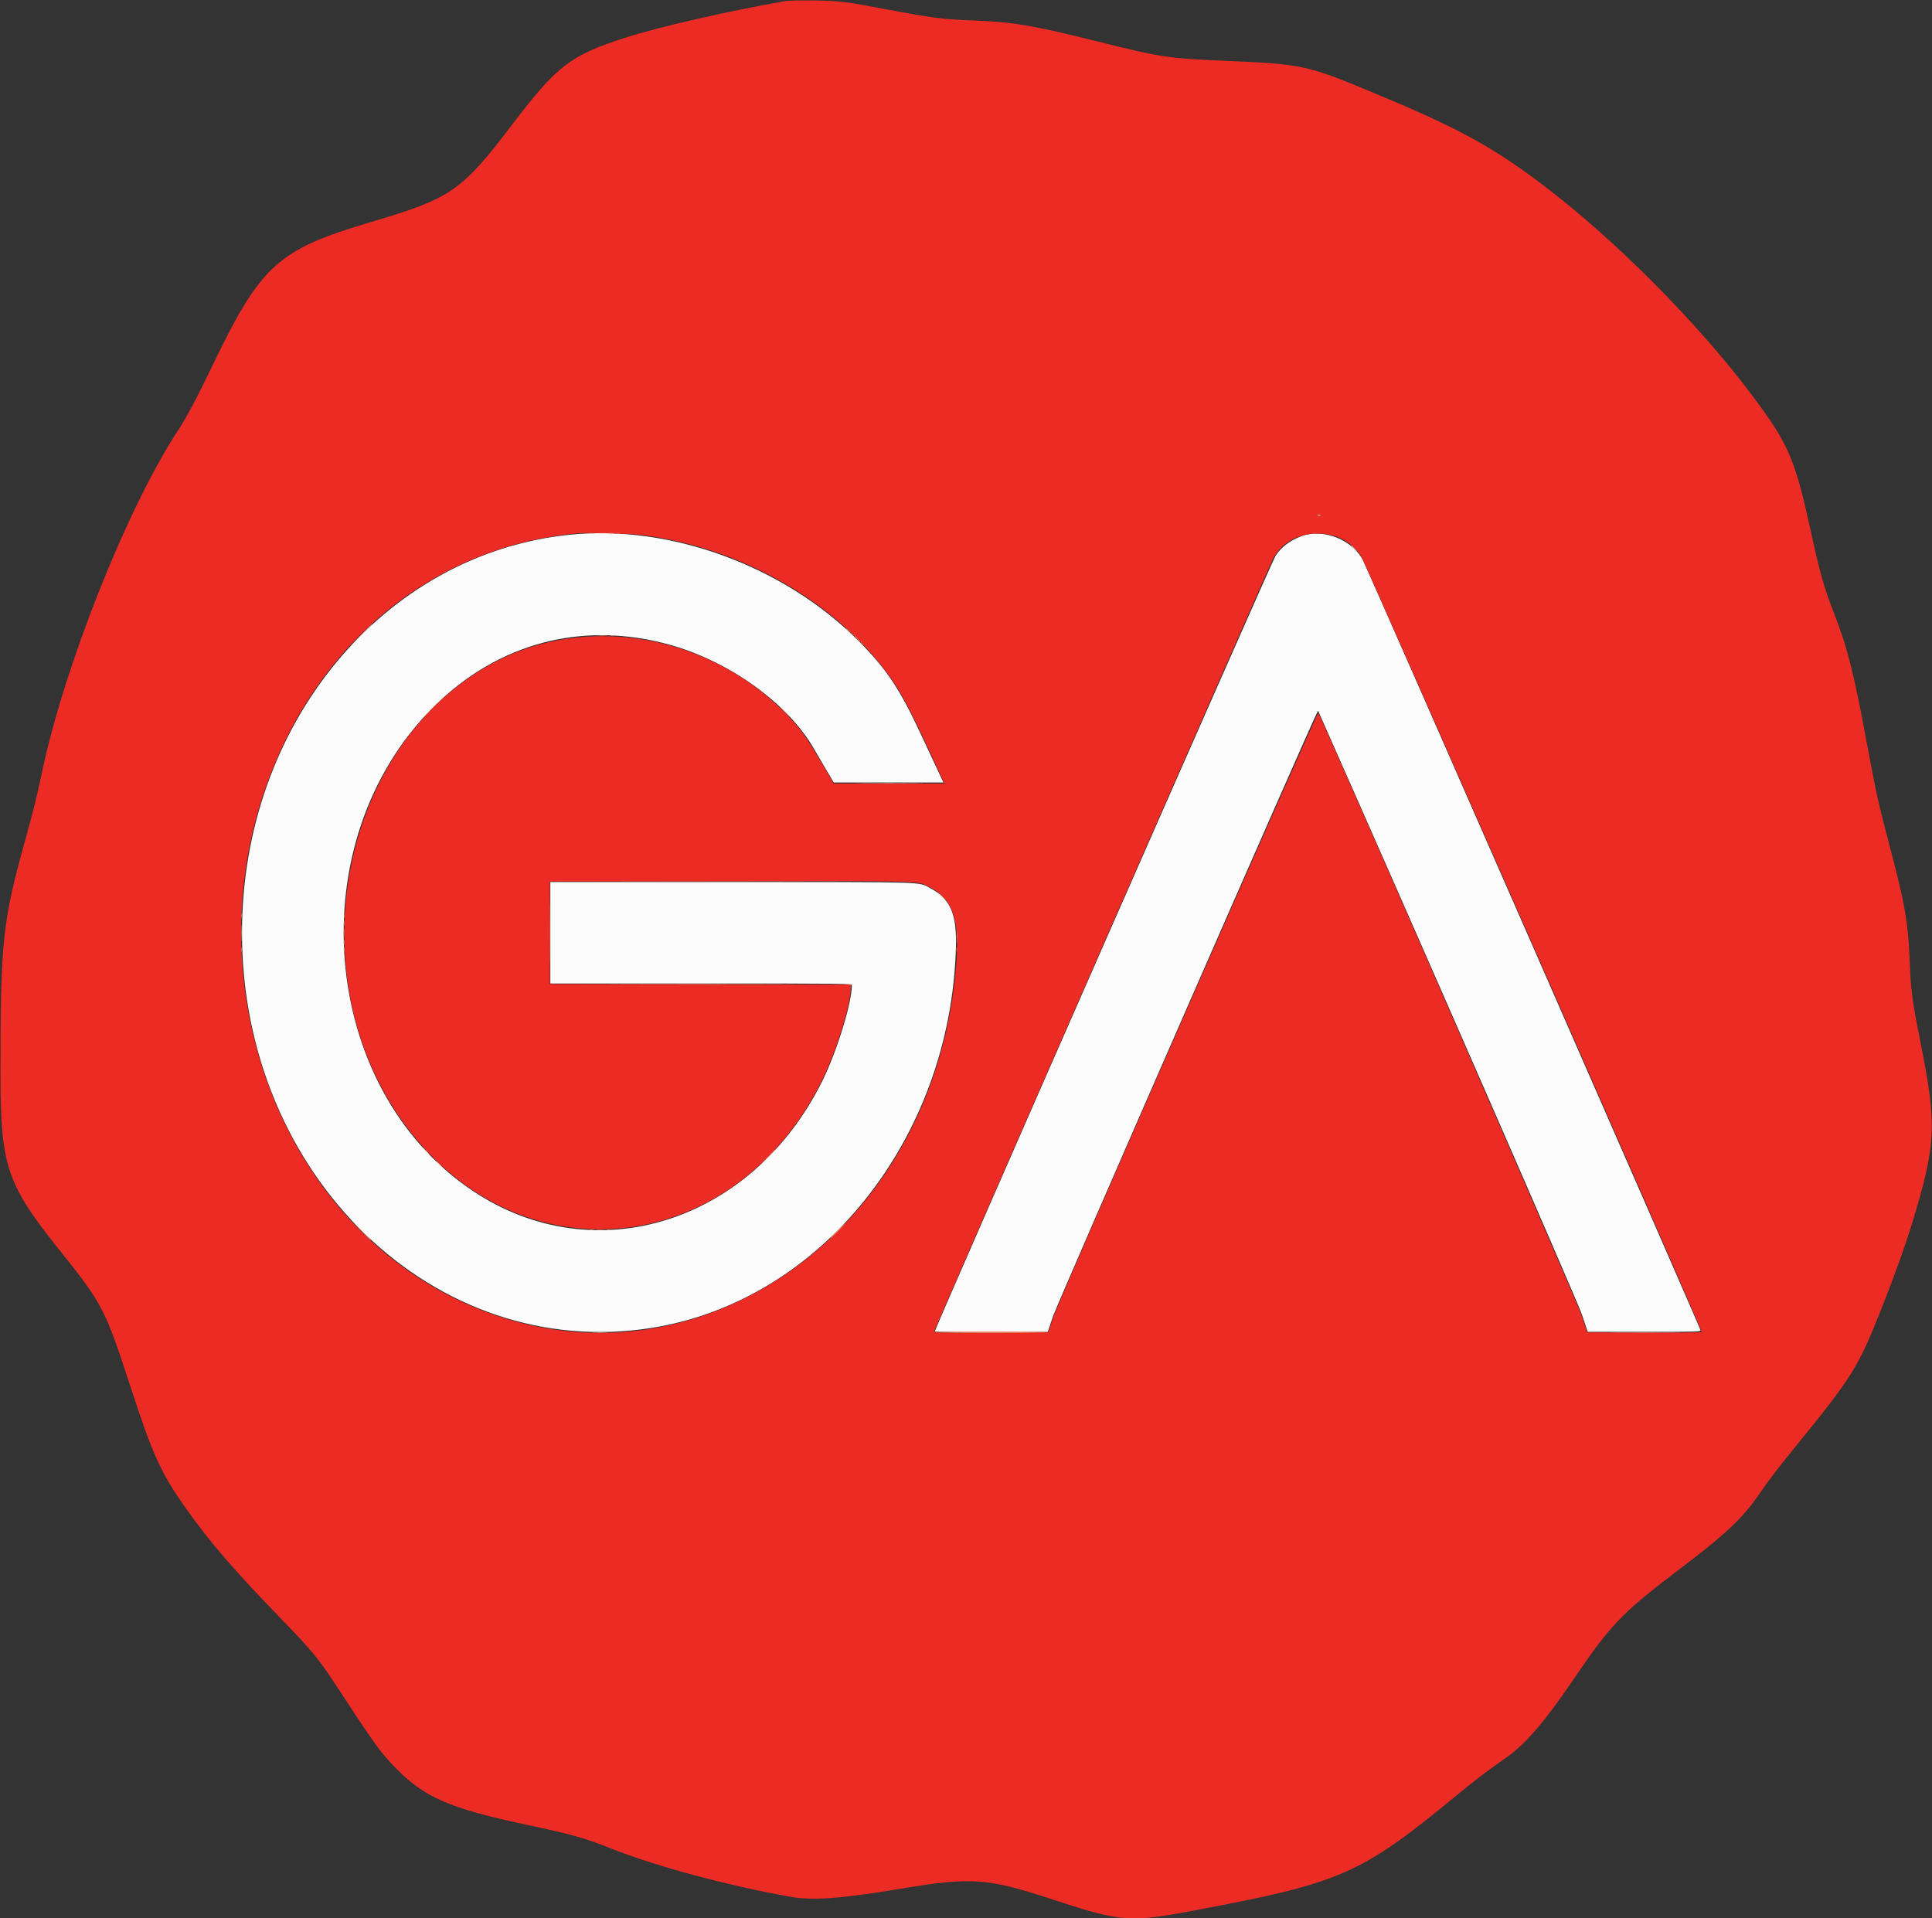
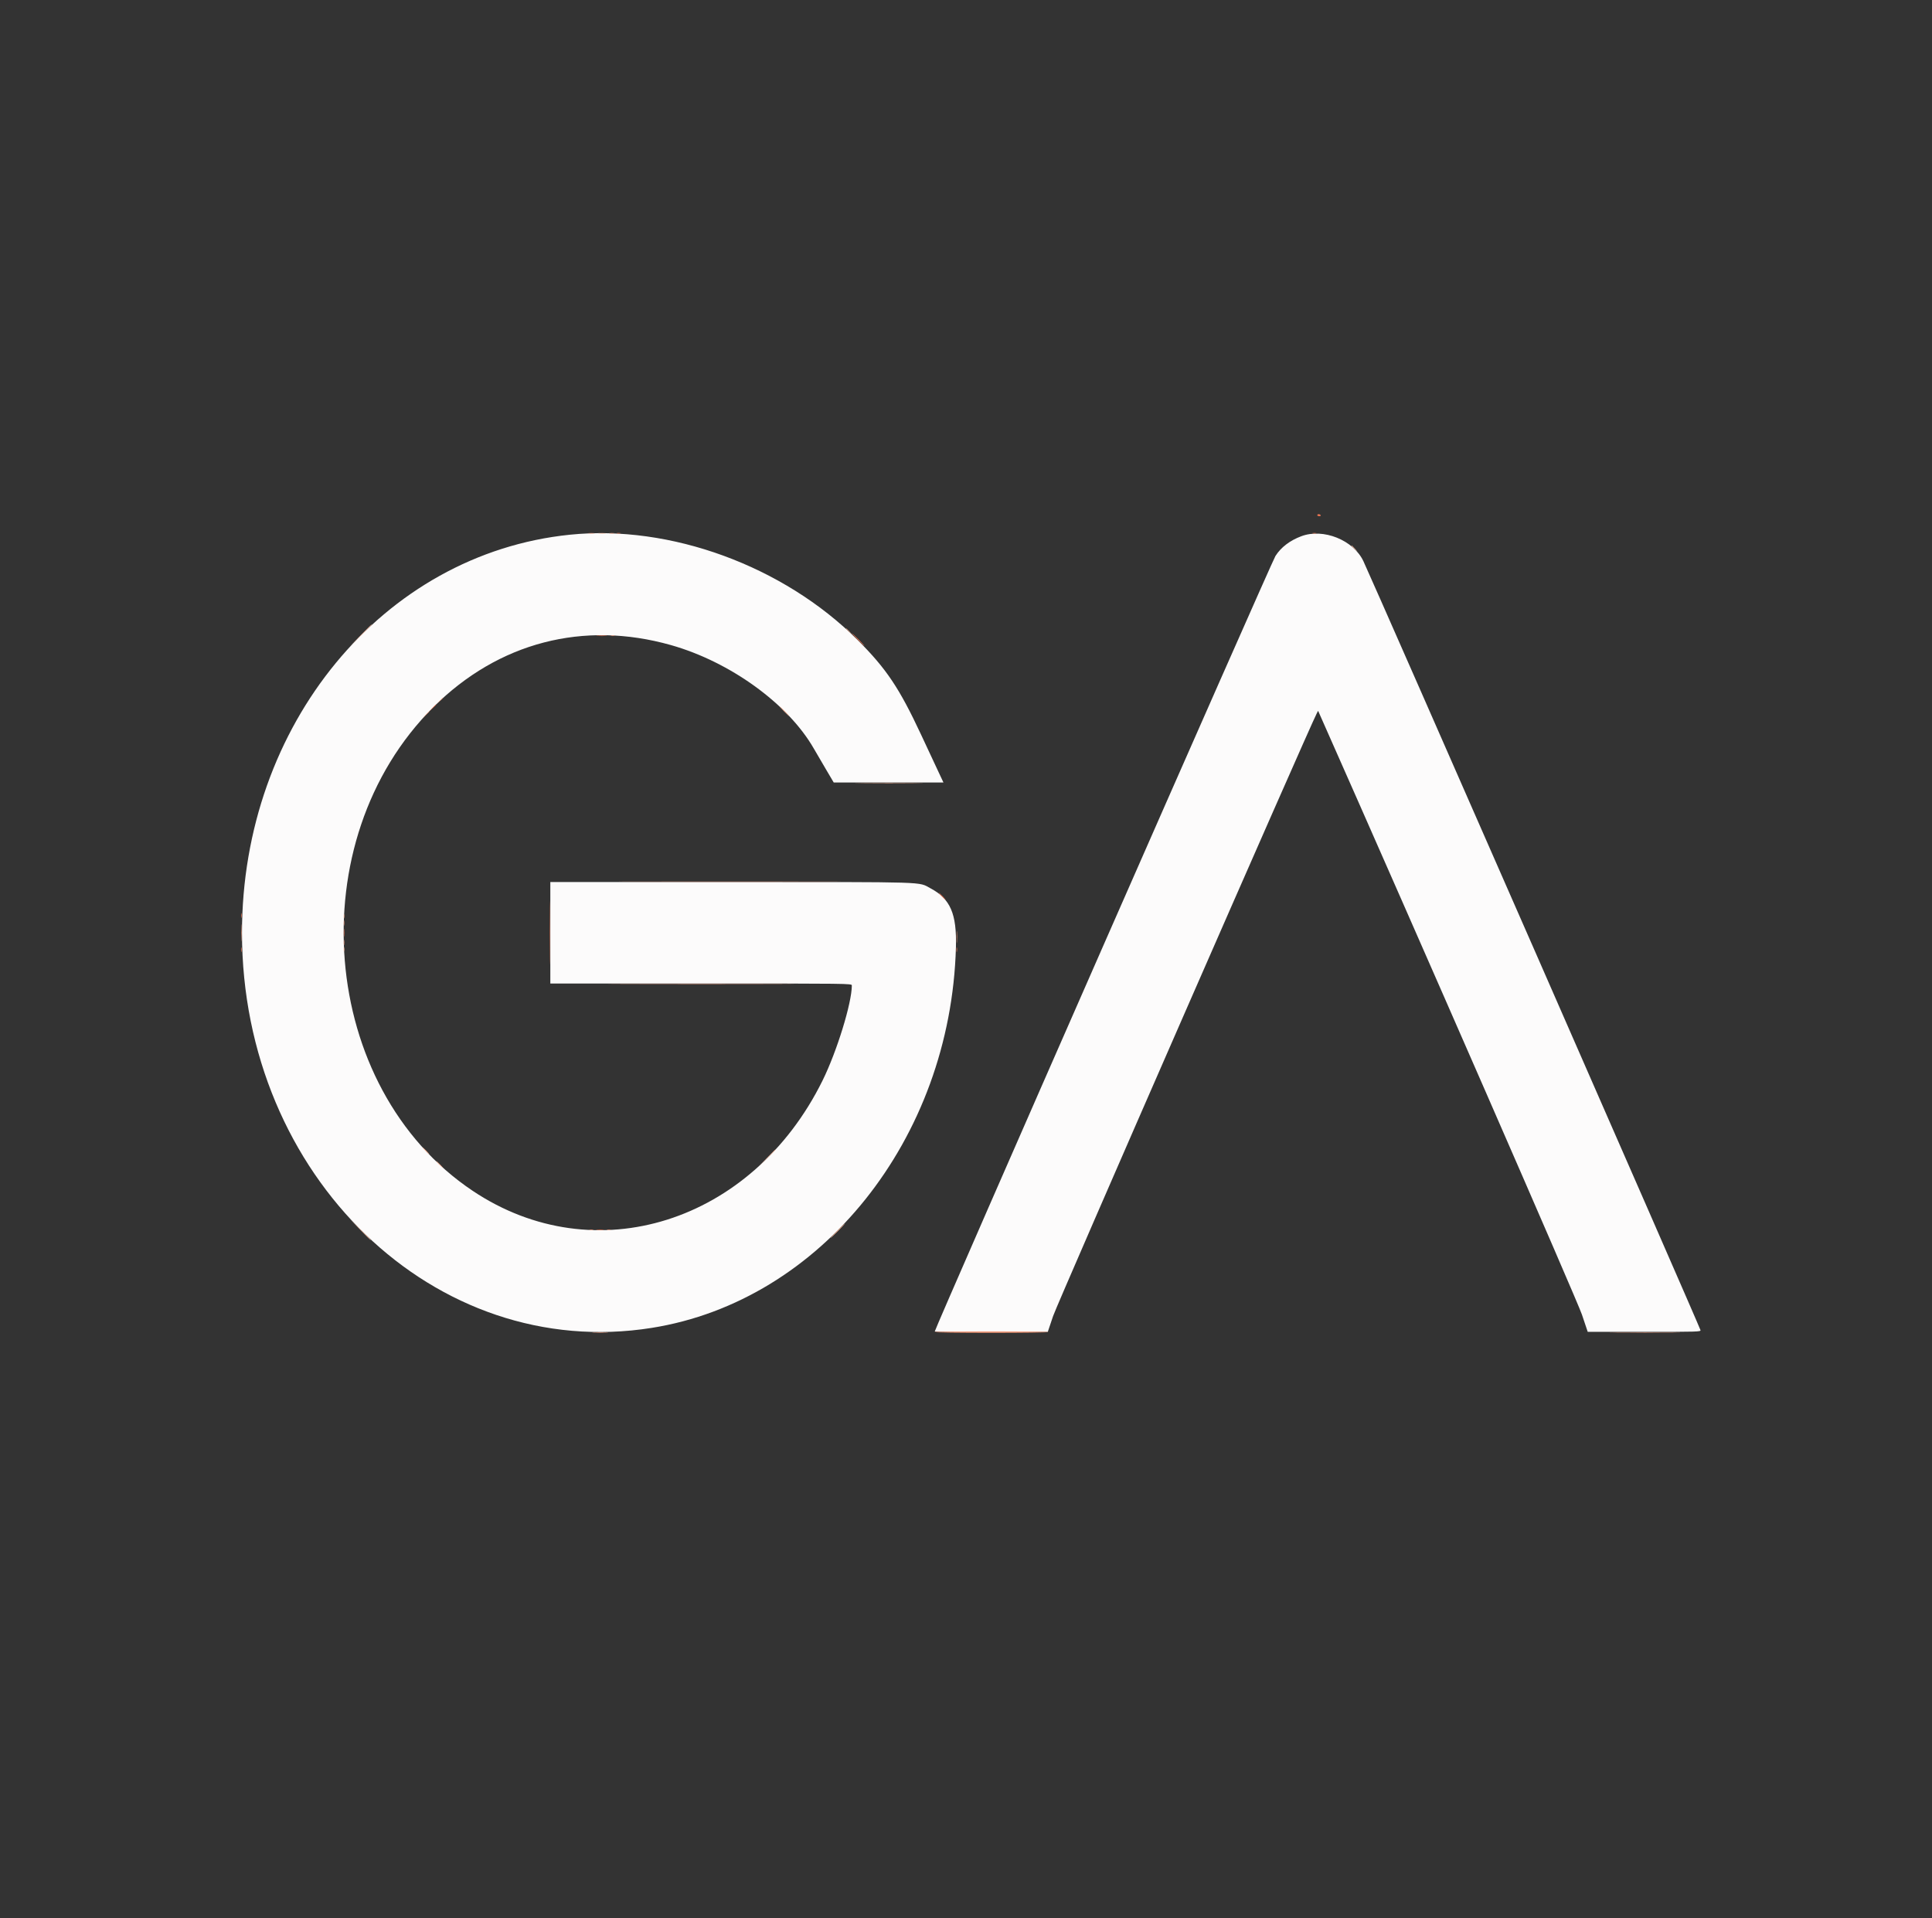
<svg xmlns="http://www.w3.org/2000/svg" id="svg" version="1.1" width="400" height="397.172" viewBox="0, 0, 400,397.172">
  <rect x="0" y="0" width="400" height="397.172" fill="#333333" stroke="none" />
  <g id="svgg">
    <path id="path0" d="M117.980 110.712 C 79.283 114.673,50.101 150.105,50.101 193.131 C 50.101 243.548,90.072 282.086,134.949 274.935 C 170.008 269.350,196.818 235.808,197.914 196.162 C 198.106 189.198,196.770 186.105,192.621 183.906 C 190.041 182.538,192.869 182.626,151.435 182.626 L 113.939 182.626 113.939 193.131 L 113.939 203.636 145.152 203.636 C 175.871 203.636,176.364 203.643,176.364 204.027 C 176.364 207.666,173.269 217.714,170.293 223.737 C 155.739 253.194,123.149 263.469,97.879 246.568 C 65.967 225.225,61.836 174.134,89.777 146.359 C 103.198 133.018,120.767 128.439,138.889 133.558 C 151.156 137.023,163.189 145.734,168.490 154.986 C 168.956 155.799,170.075 157.715,170.977 159.242 L 172.618 162.020 183.976 162.020 L 195.334 162.020 194.315 159.848 C 193.755 158.654,192.124 155.164,190.691 152.092 C 186.199 142.468,183.496 138.434,177.575 132.525 C 162.180 117.160,138.755 108.586,117.980 110.712 M269.402 111.031 C 267.021 111.933,265.213 113.318,264.068 115.116 C 263.215 116.456,193.535 275.072,193.535 275.674 C 193.535 275.720,198.800 275.758,205.235 275.758 L 216.935 275.758 218.039 272.475 C 218.933 269.815,271.046 150.692,272.634 147.677 L 272.900 147.172 273.303 148.081 C 293.649 193.974,326.531 269.237,327.517 272.172 L 328.722 275.758 340.445 275.758 C 351.514 275.758,352.163 275.738,352.067 275.404 C 351.770 274.364,284.726 121.417,282.282 116.203 C 280.226 111.818,273.963 109.303,269.402 111.031 " stroke="none" fill="#fcfbfb" fill-rule="evenodd" />
-     <path id="path1" d="M162.626 0.216 C 150.971 2.243,136.335 5.590,129.489 7.793 C 118.111 11.455,115.312 13.597,106.151 25.657 C 95.598 39.548,93.419 41.059,76.889 45.950 C 57.415 51.712,54.036 54.787,43.808 76.061 C 40.619 82.693,38.716 86.261,36.804 89.192 C 26.156 105.514,13.206 138.194,8.586 160.404 C 7.685 164.735,6.809 168.266,5.226 173.939 C 0.536 190.752,0.101 194.841,0.101 222.121 C 0.101 241.372,1.321 245.061,12.176 258.648 C 21.276 270.037,21.708 270.865,26.967 286.970 C 31.681 301.409,33.306 304.973,38.548 312.373 C 43.550 319.435,48.409 325.056,58.674 335.657 C 64.487 341.660,65.975 343.465,69.343 348.600 C 77.794 361.486,78.584 362.587,81.710 365.839 C 87.765 372.138,92.998 374.422,109.287 377.873 C 118.280 379.779,121.103 380.572,126.364 382.670 C 135.773 386.422,150.650 390.427,163.838 392.757 C 168.183 393.524,174.422 393.082,185.457 391.225 C 201.294 388.559,204.131 388.748,218.327 393.412 C 232.028 397.914,233.900 398.062,246.748 395.653 C 277.854 389.823,281.569 388.195,301.818 371.523 C 305.440 368.541,308.560 366.169,311.410 364.229 C 315.714 361.299,319.772 356.602,326.148 347.172 C 333.229 336.695,336.008 333.789,346.667 325.707 C 357.471 317.513,360.604 314.586,364.345 309.184 C 366.368 306.262,368.303 303.724,371.445 299.871 C 383.446 285.154,384.648 283.244,389.355 271.414 C 392.093 264.533,394.501 257.826,395.957 253.030 C 400.812 237.039,401.014 233.013,397.783 216.676 C 395.816 206.732,395.638 205.388,395.355 198.384 C 395.060 191.081,394.325 186.889,391.398 175.814 C 388.999 166.738,388.402 164.076,386.666 154.688 C 383.758 138.966,382.519 134.087,379.450 126.263 C 377.746 121.919,376.682 118.165,375.156 111.111 C 371.668 94.991,370.434 92.090,362.653 81.717 C 351.386 66.697,333.979 49.241,319.091 38.033 C 308.455 30.025,301.372 26.229,282.626 18.487 C 270.737 13.577,269.229 13.264,254.343 12.623 C 241.616 12.075,240.636 11.928,226.841 8.488 C 213.894 5.260,209.636 4.542,201.616 4.241 C 195.072 3.995,193.164 3.750,183.434 1.912 C 175.118 0.341,173.712 0.170,168.485 0.093 C 165.874 0.054,163.237 0.110,162.626 0.216 M273.434 106.667 C 273.503 106.778,273.372 106.869,273.143 106.869 C 272.914 106.869,272.727 106.778,272.727 106.667 C 272.727 106.556,272.858 106.465,273.018 106.465 C 273.178 106.465,273.366 106.556,273.434 106.667 M133.131 110.797 C 153.232 113.399,172.415 124.224,183.638 139.296 C 186.701 143.410,188.362 146.587,194.861 160.758 L 195.533 162.222 184.072 162.222 L 172.612 162.222 170.621 158.838 C 166.642 152.077,165.625 150.677,162.217 147.275 C 146.265 131.350,121.336 127.107,102.431 137.099 C 70.363 154.047,61.090 202.003,83.901 232.929 C 107.720 265.223,151.787 260.580,170.106 223.846 C 173.091 217.861,176.162 207.967,176.162 204.334 L 176.162 203.840 145.000 203.789 L 113.838 203.737 113.838 193.131 L 113.838 182.525 151.071 182.474 C 191.939 182.418,189.798 182.358,192.380 183.630 C 197.916 186.357,199.143 191.433,197.462 204.646 C 191.042 255.098,146.081 287.163,102.560 272.328 C 57.553 256.987,36.520 199.577,59.001 153.434 C 71.099 128.601,93.482 112.715,119.596 110.427 C 121.727 110.240,130.730 110.486,133.131 110.797 M275.844 110.843 C 278.250 111.441,280.473 113.041,281.794 115.125 C 282.741 116.620,352.323 275.113,352.323 275.777 C 352.323 275.889,347.608 275.942,340.472 275.911 L 328.621 275.859 327.448 272.346 C 326.455 269.374,273.570 148.371,272.939 147.628 C 272.697 147.344,219.277 269.148,218.107 272.652 L 217.035 275.859 205.162 275.911 C 194.601 275.957,193.302 275.929,193.407 275.655 C 194.575 272.612,262.319 118.168,263.585 115.662 C 265.644 111.589,270.756 109.579,275.844 110.843 " stroke="none" fill="#ec2c24" fill-rule="evenodd" />
    <path id="path2" d="M121.869 110.448 C 122.174 110.494,122.674 110.494,122.980 110.448 C 123.285 110.401,123.035 110.364,122.424 110.364 C 121.813 110.364,121.563 110.401,121.869 110.448 M126.212 110.446 C 126.462 110.494,126.871 110.494,127.121 110.446 C 127.371 110.397,127.167 110.358,126.667 110.358 C 126.167 110.358,125.962 110.397,126.212 110.446 M126.515 131.654 C 126.710 131.705,127.028 131.705,127.222 131.654 C 127.417 131.604,127.258 131.562,126.869 131.562 C 126.480 131.562,126.321 131.604,126.515 131.654 M132.475 182.576 C 142.725 182.605,159.497 182.605,169.747 182.576 C 179.997 182.547,171.611 182.523,151.111 182.523 C 130.611 182.523,122.225 182.547,132.475 182.576 M49.979 193.131 C 49.979 194.742,50.011 195.402,50.049 194.596 C 50.087 193.790,50.087 192.472,50.049 191.667 C 50.011 190.861,49.979 191.520,49.979 193.131 M71.166 191.111 C 71.166 191.611,71.206 191.816,71.254 191.566 C 71.302 191.316,71.302 190.907,71.254 190.657 C 71.206 190.407,71.166 190.611,71.166 191.111 M198.054 194.040 C 198.054 195.152,198.088 195.580,198.129 194.993 C 198.170 194.406,198.169 193.497,198.128 192.973 C 198.087 192.449,198.053 192.929,198.054 194.040 M71.166 195.152 C 71.166 195.652,71.206 195.856,71.254 195.606 C 71.302 195.356,71.302 194.947,71.254 194.697 C 71.206 194.447,71.166 194.652,71.166 195.152 M129.561 203.788 C 138.209 203.817,152.300 203.817,160.874 203.788 C 169.449 203.759,162.374 203.735,145.152 203.735 C 127.929 203.735,120.914 203.759,129.561 203.788 M122.071 254.685 C 122.265 254.736,122.583 254.736,122.778 254.685 C 122.972 254.634,122.813 254.592,122.424 254.592 C 122.035 254.592,121.876 254.634,122.071 254.685 M125.707 254.685 C 125.902 254.736,126.220 254.736,126.414 254.685 C 126.609 254.634,126.449 254.592,126.061 254.592 C 125.672 254.592,125.513 254.634,125.707 254.685 M193.466 275.808 C 193.517 275.891,198.821 275.960,205.253 275.960 C 211.684 275.960,216.988 275.891,217.039 275.808 C 217.091 275.725,211.787 275.657,205.253 275.657 C 198.718 275.657,193.414 275.725,193.466 275.808 M122.879 275.907 C 123.629 275.946,124.856 275.946,125.606 275.907 C 126.356 275.869,125.742 275.837,124.242 275.837 C 122.742 275.837,122.129 275.869,122.879 275.907 M334.610 275.909 C 337.924 275.940,343.288 275.940,346.530 275.909 C 349.772 275.878,347.061 275.852,340.505 275.852 C 333.949 275.852,331.297 275.878,334.610 275.909 " stroke="none" fill="#f59d7e" fill-rule="evenodd" />
    <path id="path3" d="M272.727 106.667 C 272.727 106.778,272.914 106.869,273.143 106.869 C 273.372 106.869,273.503 106.778,273.434 106.667 C 273.366 106.556,273.178 106.465,273.018 106.465 C 272.858 106.465,272.727 106.556,272.727 106.667 M127.727 110.442 C 127.922 110.493,128.240 110.493,128.434 110.442 C 128.629 110.391,128.470 110.350,128.081 110.350 C 127.692 110.350,127.533 110.391,127.727 110.442 M271.768 110.442 C 271.962 110.493,272.280 110.493,272.475 110.442 C 272.669 110.391,272.510 110.350,272.121 110.350 C 271.732 110.350,271.573 110.391,271.768 110.442 M177.576 132.424 C 178.292 133.146,178.923 133.737,178.978 133.737 C 179.034 133.737,178.494 133.146,177.778 132.424 C 177.062 131.702,176.431 131.111,176.375 131.111 C 176.320 131.111,176.860 131.702,177.576 132.424 M123.693 131.664 C 124.224 131.706,125.042 131.705,125.511 131.663 C 125.980 131.620,125.545 131.586,124.545 131.587 C 123.545 131.587,123.162 131.622,123.693 131.664 M89.484 146.616 L 88.788 147.374 89.545 146.678 C 90.251 146.030,90.396 145.859,90.242 145.859 C 90.208 145.859,89.867 146.199,89.484 146.616 M113.831 193.131 C 113.831 198.965,113.857 201.351,113.889 198.434 C 113.920 195.518,113.920 190.745,113.889 187.828 C 113.857 184.912,113.831 187.298,113.831 193.131 M194.949 185.556 C 195.326 185.944,195.680 186.263,195.736 186.263 C 195.791 186.263,195.528 185.944,195.152 185.556 C 194.775 185.167,194.421 184.848,194.365 184.848 C 194.310 184.848,194.573 185.167,194.949 185.556 M49.950 189.596 C 49.952 190.040,49.994 190.198,50.042 189.947 C 50.090 189.696,50.088 189.332,50.038 189.139 C 49.987 188.946,49.948 189.152,49.950 189.596 M71.176 193.131 C 71.176 193.854,71.212 194.149,71.257 193.788 C 71.302 193.427,71.302 192.836,71.257 192.475 C 71.212 192.114,71.176 192.409,71.176 193.131 M49.950 196.667 C 49.952 197.111,49.994 197.269,50.042 197.018 C 50.090 196.767,50.088 196.403,50.038 196.210 C 49.987 196.017,49.948 196.222,49.950 196.667 M198.031 196.667 C 198.033 197.111,198.074 197.269,198.123 197.018 C 198.171 196.767,198.169 196.403,198.119 196.210 C 198.068 196.017,198.029 196.222,198.031 196.667 M123.586 254.692 C 123.947 254.736,124.538 254.736,124.899 254.692 C 125.260 254.647,124.965 254.610,124.242 254.610 C 123.520 254.610,123.225 254.647,123.586 254.692 " stroke="none" fill="#f47955" fill-rule="evenodd" />
    <path id="path4" d="M123.990 110.449 C 124.351 110.494,124.942 110.494,125.303 110.449 C 125.664 110.404,125.369 110.368,124.646 110.368 C 123.924 110.368,123.629 110.404,123.990 110.449 M279.798 112.993 C 279.798 113.027,280.093 113.323,280.455 113.649 L 281.111 114.242 280.518 113.586 C 279.965 112.974,279.798 112.836,279.798 112.993 M74.643 131.566 L 72.424 133.838 74.697 131.620 C 75.947 130.399,76.970 129.377,76.970 129.347 C 76.970 129.201,76.704 129.455,74.643 131.566 M175.152 130.164 C 175.152 130.199,175.447 130.494,175.808 130.821 L 176.465 131.414 175.871 130.758 C 175.318 130.146,175.152 130.008,175.152 130.164 M90.997 145.101 L 90.404 145.758 91.061 145.164 C 91.673 144.611,91.810 144.444,91.654 144.444 C 91.619 144.444,91.324 144.740,90.997 145.101 M162.323 147.273 C 162.870 147.828,163.364 148.283,163.419 148.283 C 163.475 148.283,163.072 147.828,162.525 147.273 C 161.978 146.717,161.485 146.263,161.429 146.263 C 161.374 146.263,161.776 146.717,162.323 147.273 M88.070 148.030 L 87.374 148.788 88.131 148.092 C 88.836 147.444,88.982 147.273,88.828 147.273 C 88.794 147.273,88.453 147.614,88.070 148.030 M178.333 162.172 C 181.472 162.203,186.609 162.203,189.747 162.172 C 192.886 162.140,190.318 162.115,184.040 162.115 C 177.763 162.115,175.194 162.140,178.333 162.172 M71.158 189.697 C 71.158 190.086,71.200 190.245,71.250 190.051 C 71.301 189.856,71.301 189.538,71.250 189.343 C 71.200 189.149,71.158 189.308,71.158 189.697 M71.158 196.566 C 71.158 196.955,71.200 197.114,71.250 196.919 C 71.301 196.725,71.301 196.407,71.250 196.212 C 71.200 196.018,71.158 196.177,71.158 196.566 M88.081 238.283 C 88.458 238.672,88.812 238.990,88.867 238.990 C 88.923 238.990,88.660 238.672,88.283 238.283 C 87.906 237.894,87.552 237.576,87.496 237.576 C 87.441 237.576,87.704 237.894,88.081 238.283 M158.783 239.747 L 157.071 241.515 158.838 239.802 C 159.811 238.860,160.606 238.065,160.606 238.035 C 160.606 237.888,160.374 238.106,158.783 239.747 M90.909 241.111 C 91.286 241.500,91.640 241.818,91.695 241.818 C 91.751 241.818,91.488 241.500,91.111 241.111 C 90.734 240.722,90.380 240.404,90.325 240.404 C 90.269 240.404,90.532 240.722,90.909 241.111 M74.542 254.596 C 75.707 255.790,76.684 256.768,76.714 256.768 C 76.859 256.768,76.613 256.509,74.596 254.542 L 72.424 252.424 74.542 254.596 M173.333 254.848 C 172.506 255.682,171.874 256.364,171.929 256.364 C 171.985 256.364,172.708 255.682,173.535 254.848 C 174.363 254.015,174.995 253.333,174.939 253.333 C 174.884 253.333,174.161 254.015,173.333 254.848 " stroke="none" fill="#fcb494" fill-rule="evenodd" />
  </g>
</svg>